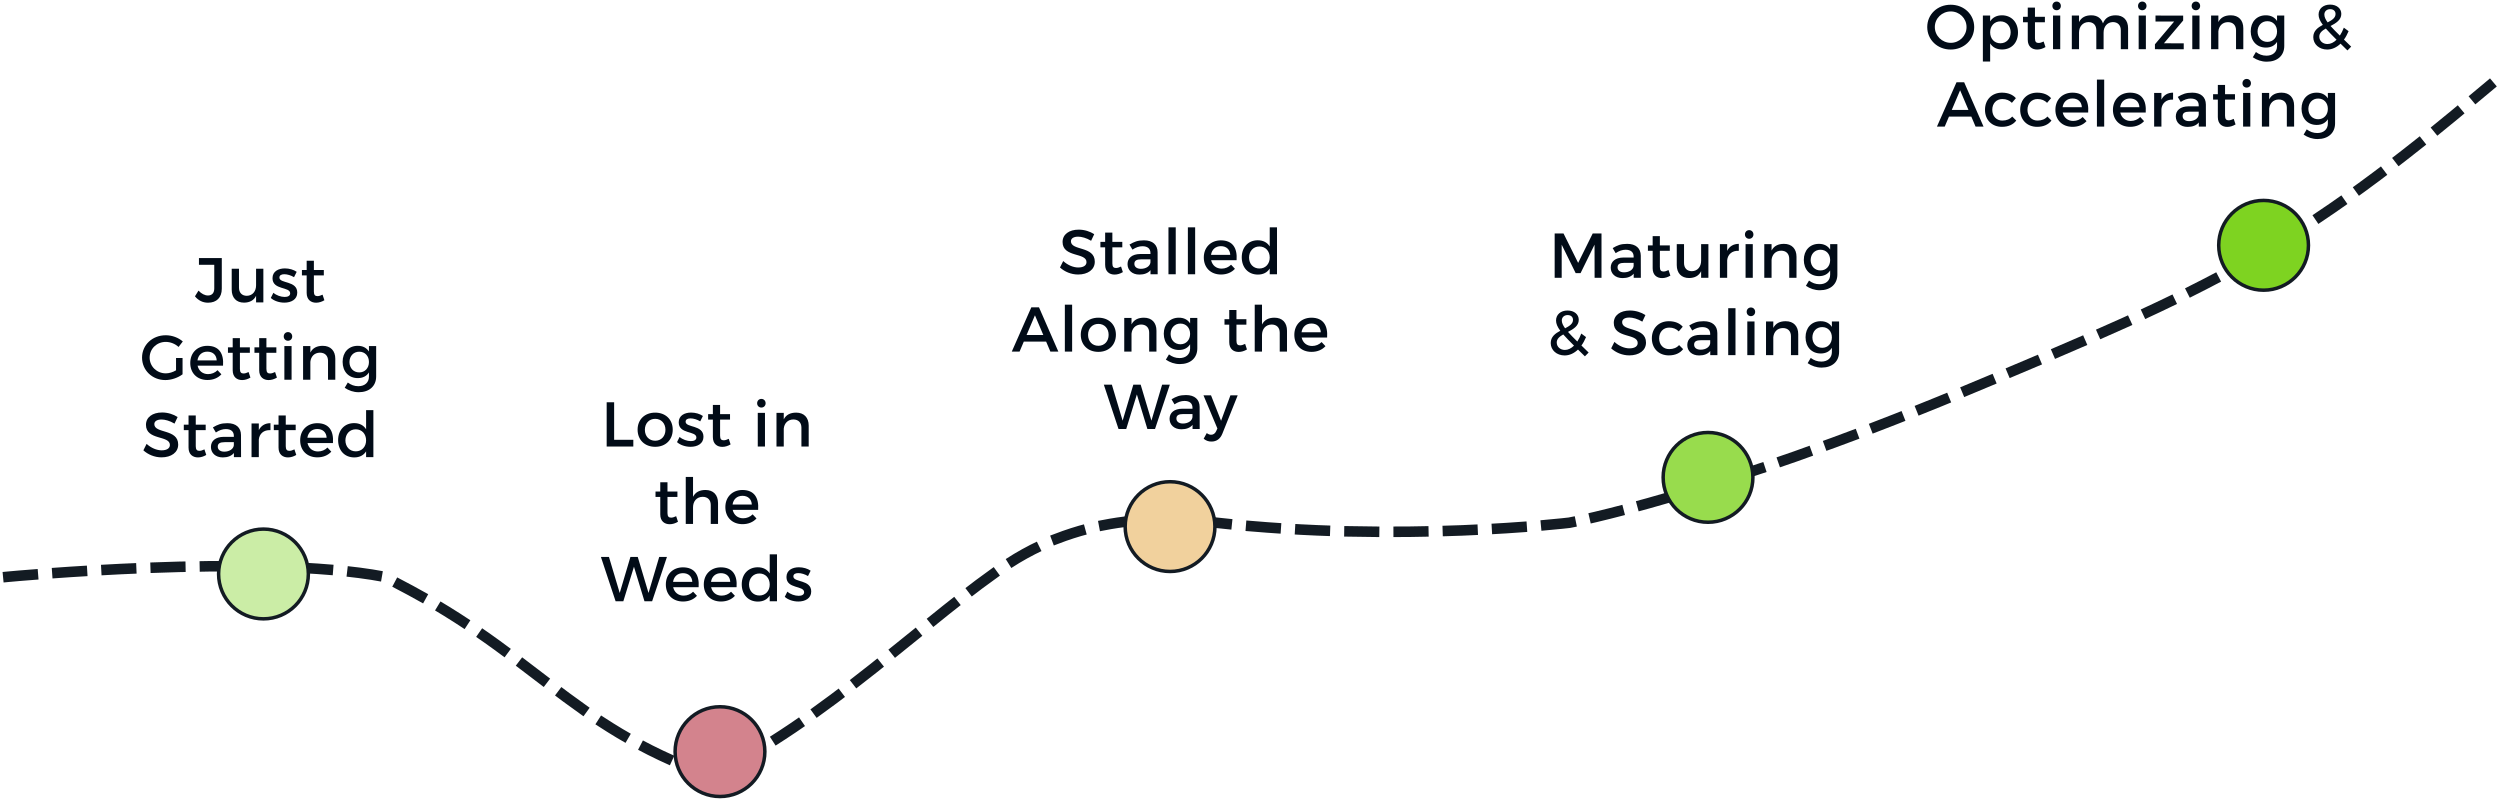
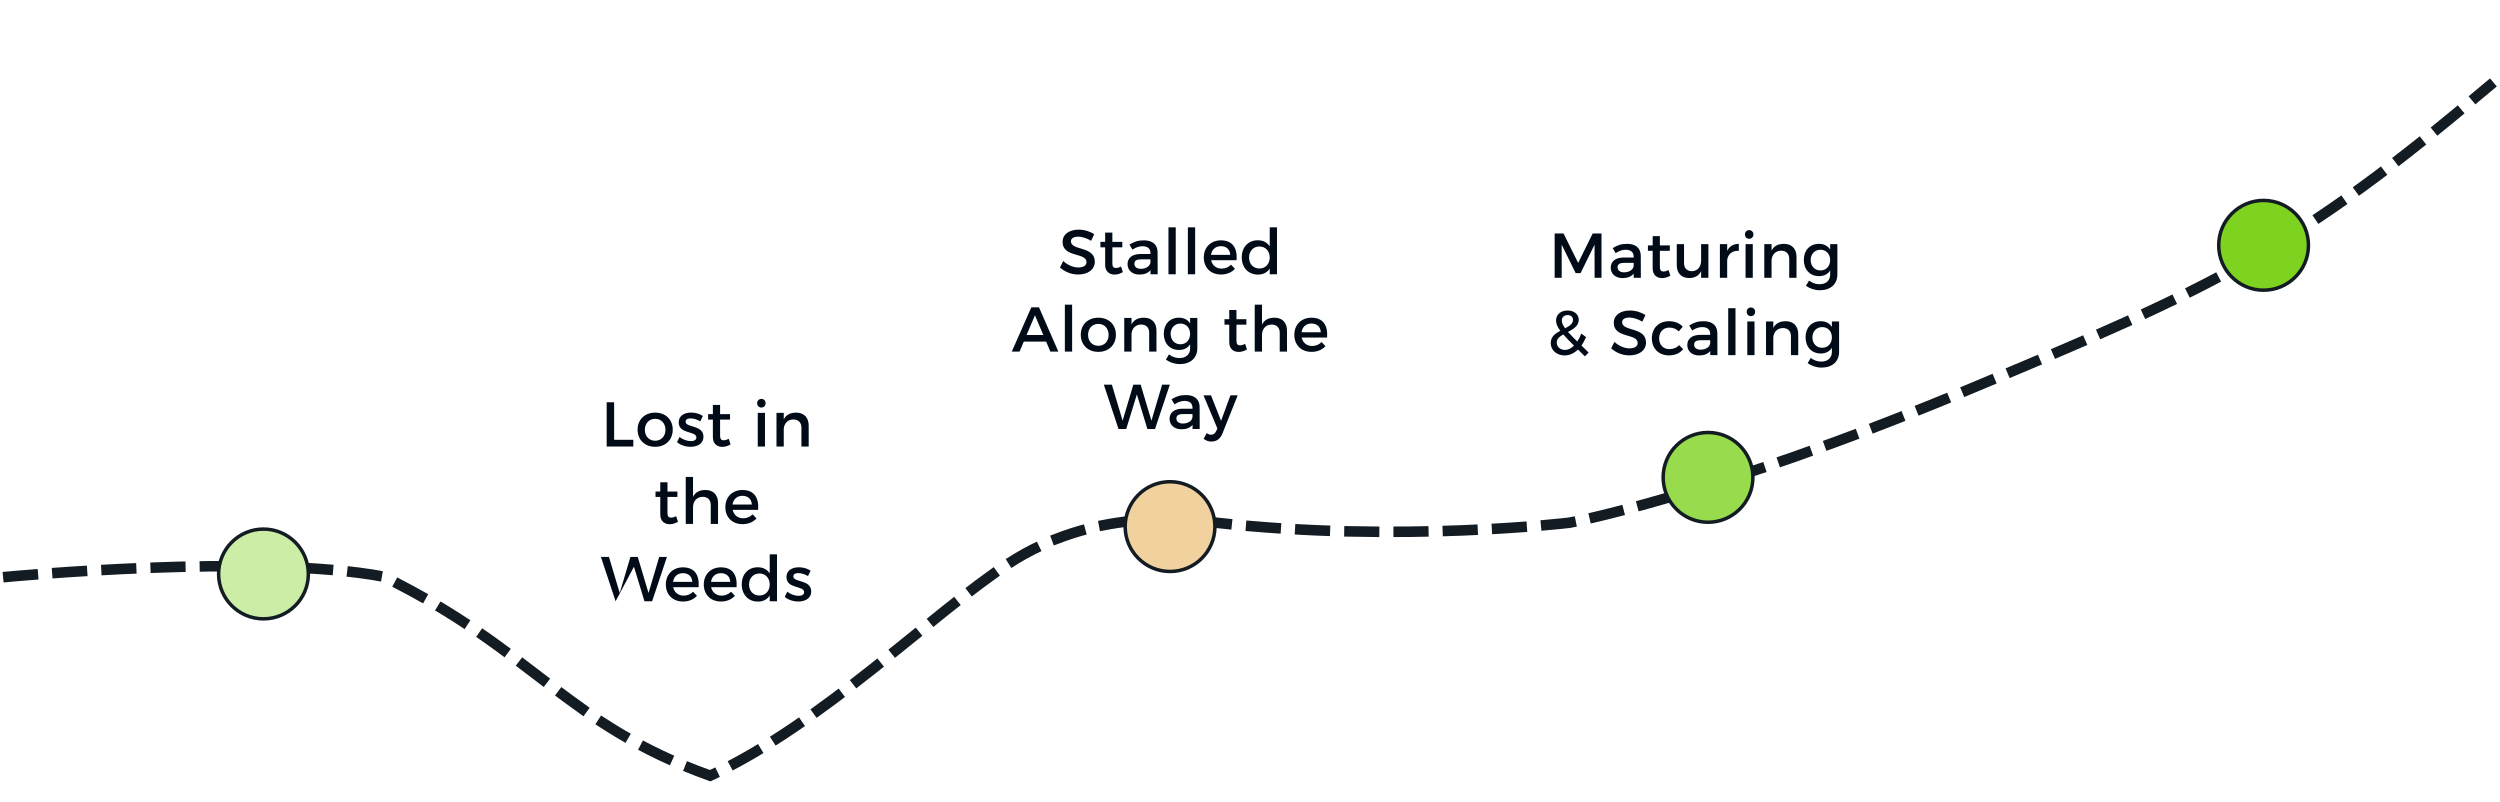
<svg xmlns="http://www.w3.org/2000/svg" width="711px" height="228px" viewBox="0 0 711 228" version="1.1">
  <title>img_agilejourneyline</title>
  <desc>Created with Sketch.</desc>
  <defs />
  <g id="01_Alani-Site" stroke="none" stroke-width="1" fill="none" fill-rule="evenodd">
    <g id="Approach_v4" transform="translate(-652, -4975)">
      <g id="img_agilejourneyline" transform="translate(654, 4975)">
        <path d="M0.367,164.023 C0.367,164.023 71.452,157.254 107.215,164.023 C149.754,184.977 159.195,206.074 199.969,220.605 C231.57,206.074 263.549,174.103 284.859,160.246 C309.026,144.532 334.481,147.613 343.856,148.66 C396.191,154.504 444.336,148.66 444.336,148.66 C444.336,148.66 484.636,141.246 556.429,111.382 C628.221,81.518 651.071,70.798 705.979,24.398" id="Line" stroke="#131B23" stroke-width="3" stroke-linecap="square" stroke-dasharray="7" />
        <ellipse id="Oval-2" stroke="#131B23" fill="#CBEDA6" cx="72.932" cy="163.235" rx="12.762" ry="12.765" />
        <ellipse id="Oval-2" stroke="#131B23" fill="#F1D19D" cx="330.762" cy="149.765" rx="12.762" ry="12.765" />
-         <ellipse id="Oval-2" stroke="#131B23" fill="#D3838D" cx="202.762" cy="213.765" rx="12.762" ry="12.765" />
        <ellipse id="Oval-2" stroke="#131B23" fill="#98DC4D" cx="483.762" cy="135.765" rx="12.762" ry="12.765" />
        <ellipse id="Oval-2" stroke="#131B23" fill="#7ED321" cx="641.762" cy="69.765" rx="12.762" ry="12.765" />
-         <path d="M61.078,82.112 L61.078,73.4 L54.58,73.4 L54.58,75.308 L58.936,75.308 L58.936,82.04 C58.936,83.336 58.27,84.038 57.136,84.038 C56.272,84.038 55.282,83.552 54.454,82.652 L53.446,84.272 C54.382,85.424 55.642,86.09 57.154,86.09 C59.584,86.09 61.078,84.65 61.078,82.112 Z M70.828,76.424 L70.828,81.14 C70.828,82.814 69.856,84.092 68.2,84.128 C66.814,84.128 65.968,83.246 65.968,81.806 L65.968,76.424 L63.898,76.424 L63.898,82.382 C63.898,84.668 65.212,86.072 67.408,86.072 C68.974,86.054 70.18,85.46 70.828,84.128 L70.828,86 L72.898,86 L72.898,76.424 L70.828,76.424 Z M81.622,78.836 L82.378,77.306 C81.514,76.694 80.236,76.334 79.03,76.334 C77.194,76.334 75.502,77.162 75.502,79.106 C75.484,82.562 80.524,81.464 80.524,83.426 C80.524,84.146 79.84,84.452 78.958,84.452 C77.914,84.452 76.582,84.002 75.754,83.264 L75.016,84.74 C75.97,85.604 77.464,86.072 78.868,86.072 C80.794,86.072 82.54,85.19 82.54,83.228 C82.558,79.754 77.464,80.708 77.464,78.944 C77.464,78.26 78.058,77.99 78.868,77.99 C79.714,77.99 80.776,78.314 81.622,78.836 Z M89.734,83.804 C89.176,84.074 88.726,84.218 88.294,84.218 C87.646,84.218 87.268,83.912 87.268,82.922 L87.268,78.332 L90.094,78.332 L90.094,76.784 L87.268,76.784 L87.268,74.156 L85.216,74.156 L85.216,76.784 L83.866,76.784 L83.866,78.332 L85.216,78.332 L85.216,83.3 C85.216,85.262 86.458,86.09 87.898,86.09 C88.708,86.09 89.5,85.838 90.256,85.388 L89.734,83.804 Z M48.064,105.318 C47.164,105.858 46.102,106.182 45.166,106.182 C42.592,106.182 40.558,104.22 40.558,101.7 C40.558,99.198 42.574,97.236 45.148,97.236 C46.462,97.236 47.812,97.776 48.784,98.676 L49.99,97.11 C48.748,96.03 46.948,95.346 45.148,95.346 C41.332,95.346 38.398,98.1 38.398,101.7 C38.398,105.3 41.296,108.09 45.022,108.09 C46.75,108.09 48.64,107.424 49.918,106.452 L49.918,101.808 L48.064,101.808 L48.064,105.318 Z M56.95,98.352 C60.316,98.352 61.684,100.548 61.432,104.004 L54.196,104.004 C54.52,105.48 55.654,106.398 57.166,106.398 C58.21,106.398 59.164,106.002 59.866,105.282 L60.964,106.452 C60.028,107.478 58.66,108.072 57.004,108.072 C54.052,108.072 52.108,106.11 52.108,103.23 C52.108,100.332 54.106,98.37 56.95,98.352 Z M54.16,102.492 L59.632,102.492 C59.56,100.944 58.534,100.008 56.968,100.008 C55.456,100.008 54.376,100.962 54.16,102.492 Z M68.698,105.804 C68.14,106.074 67.69,106.218 67.258,106.218 C66.61,106.218 66.232,105.912 66.232,104.922 L66.232,100.332 L69.058,100.332 L69.058,98.784 L66.232,98.784 L66.232,96.156 L64.18,96.156 L64.18,98.784 L62.83,98.784 L62.83,100.332 L64.18,100.332 L64.18,105.3 C64.18,107.262 65.422,108.09 66.862,108.09 C67.672,108.09 68.464,107.838 69.22,107.388 L68.698,105.804 Z M76.234,105.804 C75.676,106.074 75.226,106.218 74.794,106.218 C74.146,106.218 73.768,105.912 73.768,104.922 L73.768,100.332 L76.594,100.332 L76.594,98.784 L73.768,98.784 L73.768,96.156 L71.716,96.156 L71.716,98.784 L70.366,98.784 L70.366,100.332 L71.716,100.332 L71.716,105.3 C71.716,107.262 72.958,108.09 74.398,108.09 C75.208,108.09 76,107.838 76.756,107.388 L76.234,105.804 Z M79.9,94.446 C79.216,94.446 78.694,94.968 78.694,95.688 C78.694,96.39 79.216,96.912 79.9,96.912 C80.584,96.912 81.106,96.39 81.106,95.688 C81.106,94.968 80.584,94.446 79.9,94.446 Z M78.874,98.424 L78.874,108 L80.926,108 L80.926,98.424 L78.874,98.424 Z M89.794,98.352 C88.174,98.352 86.95,98.928 86.266,100.26 L86.266,98.424 L84.196,98.424 L84.196,108 L86.266,108 L86.266,102.906 C86.41,101.412 87.4,100.314 88.984,100.296 C90.424,100.296 91.288,101.178 91.288,102.618 L91.288,108 L93.358,108 L93.358,102.042 C93.358,99.756 92.026,98.352 89.794,98.352 Z M102.928,98.424 L104.98,98.424 L104.98,107.064 C104.98,109.818 103.018,111.546 100.012,111.546 C98.518,111.546 97.204,111.078 96.034,110.286 L96.916,108.792 C97.816,109.458 98.752,109.836 99.922,109.836 C101.74,109.836 102.928,108.774 102.928,107.118 L102.928,105.912 C102.28,106.956 101.2,107.532 99.76,107.532 C97.168,107.532 95.44,105.66 95.44,102.906 C95.44,100.206 97.15,98.37 99.688,98.352 C101.164,98.334 102.262,98.928 102.928,99.972 L102.928,98.424 Z M100.174,105.912 C101.794,105.912 102.928,104.688 102.928,102.96 C102.928,101.232 101.794,100.026 100.174,100.026 C98.536,100.026 97.402,101.25 97.384,102.96 C97.402,104.688 98.518,105.912 100.174,105.912 Z M47.632,120.478 L48.514,118.606 C47.344,117.832 45.742,117.31 44.104,117.31 C41.368,117.31 39.514,118.66 39.514,120.82 C39.514,125.302 46.318,123.736 46.318,126.544 C46.318,127.516 45.436,128.074 43.96,128.074 C42.61,128.074 40.99,127.426 39.694,126.238 L38.776,128.074 C40.072,129.262 41.944,130.072 43.924,130.072 C46.696,130.072 48.676,128.686 48.676,126.436 C48.694,121.9 41.89,123.376 41.89,120.622 C41.89,119.776 42.7,119.308 43.942,119.308 C44.896,119.308 46.264,119.65 47.632,120.478 Z M56.14,127.804 C55.582,128.074 55.132,128.218 54.7,128.218 C54.052,128.218 53.674,127.912 53.674,126.922 L53.674,122.332 L56.5,122.332 L56.5,120.784 L53.674,120.784 L53.674,118.156 L51.622,118.156 L51.622,120.784 L50.272,120.784 L50.272,122.332 L51.622,122.332 L51.622,127.3 C51.622,129.262 52.864,130.09 54.304,130.09 C55.114,130.09 55.906,129.838 56.662,129.388 L56.14,127.804 Z M66.556,130 L64.522,130 L64.522,128.83 C63.838,129.676 62.74,130.09 61.354,130.09 C59.284,130.09 57.988,128.812 57.988,127.12 C57.988,125.374 59.302,124.258 61.606,124.24 L64.504,124.24 L64.504,123.952 C64.504,122.746 63.73,122.026 62.218,122.026 C61.3,122.026 60.346,122.35 59.392,122.998 L58.546,121.558 C59.878,120.766 60.85,120.352 62.668,120.352 C65.134,120.352 66.52,121.612 66.538,123.718 L66.556,130 Z M61.786,128.452 C63.262,128.452 64.396,127.678 64.504,126.634 L64.504,125.752 L61.912,125.752 C60.562,125.752 59.932,126.112 59.932,127.03 C59.932,127.894 60.634,128.452 61.786,128.452 Z M71.608,122.332 L71.608,120.424 L69.538,120.424 L69.538,130 L71.608,130 L71.608,124.996 C71.77,123.358 72.994,122.224 74.92,122.332 L74.92,120.352 C73.408,120.352 72.256,121.036 71.608,122.332 Z M81.736,127.804 C81.178,128.074 80.728,128.218 80.296,128.218 C79.648,128.218 79.27,127.912 79.27,126.922 L79.27,122.332 L82.096,122.332 L82.096,120.784 L79.27,120.784 L79.27,118.156 L77.218,118.156 L77.218,120.784 L75.868,120.784 L75.868,122.332 L77.218,122.332 L77.218,127.3 C77.218,129.262 78.46,130.09 79.9,130.09 C80.71,130.09 81.502,129.838 82.258,129.388 L81.736,127.804 Z M88.21,120.352 C91.576,120.352 92.944,122.548 92.692,126.004 L85.456,126.004 C85.78,127.48 86.914,128.398 88.426,128.398 C89.47,128.398 90.424,128.002 91.126,127.282 L92.224,128.452 C91.288,129.478 89.92,130.072 88.264,130.072 C85.312,130.072 83.368,128.11 83.368,125.23 C83.368,122.332 85.366,120.37 88.21,120.352 Z M85.42,124.492 L90.892,124.492 C90.82,122.944 89.794,122.008 88.228,122.008 C86.716,122.008 85.636,122.962 85.42,124.492 Z M102.118,116.644 L104.188,116.644 L104.188,130 L102.118,130 L102.118,128.362 C101.434,129.478 100.282,130.09 98.752,130.09 C95.998,130.09 94.162,128.092 94.162,125.176 C94.162,122.296 96.016,120.334 98.716,120.334 C100.264,120.334 101.416,120.964 102.118,122.08 L102.118,116.644 Z M99.184,128.362 C100.912,128.362 102.118,127.066 102.118,125.248 C102.118,123.394 100.912,122.098 99.184,122.098 C97.456,122.098 96.25,123.412 96.232,125.248 C96.25,127.066 97.438,128.362 99.184,128.362 Z" id="Just-Getting-Started" fill="#010B17" />
-         <path d="M170.537,114.4 L170.537,127 L178.115,127 L178.115,125.074 L172.661,125.074 L172.661,114.4 L170.537,114.4 Z M184.337,117.352 C187.289,117.352 189.323,119.314 189.323,122.194 C189.323,125.092 187.289,127.072 184.337,127.072 C181.367,127.072 179.333,125.092 179.333,122.194 C179.333,119.314 181.367,117.352 184.337,117.352 Z M184.337,119.116 C182.609,119.116 181.403,120.394 181.403,122.23 C181.403,124.084 182.609,125.344 184.337,125.344 C186.047,125.344 187.253,124.084 187.253,122.23 C187.253,120.394 186.047,119.116 184.337,119.116 Z M197.147,119.836 L197.903,118.306 C197.039,117.694 195.761,117.334 194.555,117.334 C192.719,117.334 191.027,118.162 191.027,120.106 C191.009,123.562 196.049,122.464 196.049,124.426 C196.049,125.146 195.365,125.452 194.483,125.452 C193.439,125.452 192.107,125.002 191.279,124.264 L190.541,125.74 C191.495,126.604 192.989,127.072 194.393,127.072 C196.319,127.072 198.065,126.19 198.065,124.228 C198.083,120.754 192.989,121.708 192.989,119.944 C192.989,119.26 193.583,118.99 194.393,118.99 C195.239,118.99 196.301,119.314 197.147,119.836 Z M205.259,124.804 C204.701,125.074 204.251,125.218 203.819,125.218 C203.171,125.218 202.793,124.912 202.793,123.922 L202.793,119.332 L205.619,119.332 L205.619,117.784 L202.793,117.784 L202.793,115.156 L200.741,115.156 L200.741,117.784 L199.391,117.784 L199.391,119.332 L200.741,119.332 L200.741,124.3 C200.741,126.262 201.983,127.09 203.423,127.09 C204.233,127.09 205.025,126.838 205.781,126.388 L205.259,124.804 Z M214.535,113.446 C213.851,113.446 213.329,113.968 213.329,114.688 C213.329,115.39 213.851,115.912 214.535,115.912 C215.219,115.912 215.741,115.39 215.741,114.688 C215.741,113.968 215.219,113.446 214.535,113.446 Z M213.509,117.424 L213.509,127 L215.561,127 L215.561,117.424 L213.509,117.424 Z M224.429,117.352 C222.809,117.352 221.585,117.928 220.901,119.26 L220.901,117.424 L218.831,117.424 L218.831,127 L220.901,127 L220.901,121.906 C221.045,120.412 222.035,119.314 223.619,119.296 C225.059,119.296 225.923,120.178 225.923,121.618 L225.923,127 L227.993,127 L227.993,121.042 C227.993,118.756 226.661,117.352 224.429,117.352 Z M190.298,146.804 C189.74,147.074 189.29,147.218 188.858,147.218 C188.21,147.218 187.832,146.912 187.832,145.922 L187.832,141.332 L190.658,141.332 L190.658,139.784 L187.832,139.784 L187.832,137.156 L185.78,137.156 L185.78,139.784 L184.43,139.784 L184.43,141.332 L185.78,141.332 L185.78,146.3 C185.78,148.262 187.022,149.09 188.462,149.09 C189.272,149.09 190.064,148.838 190.82,148.388 L190.298,146.804 Z M198.644,139.352 C197.006,139.352 195.782,139.946 195.098,141.296 L195.098,135.644 L193.028,135.644 L193.028,149 L195.098,149 L195.098,144.284 C195.098,142.592 196.124,141.314 197.834,141.296 C199.274,141.296 200.138,142.178 200.138,143.618 L200.138,149 L202.208,149 L202.208,143.042 C202.208,140.756 200.876,139.352 198.644,139.352 Z M209.132,139.352 C212.498,139.352 213.866,141.548 213.614,145.004 L206.378,145.004 C206.702,146.48 207.836,147.398 209.348,147.398 C210.392,147.398 211.346,147.002 212.048,146.282 L213.146,147.452 C212.21,148.478 210.842,149.072 209.186,149.072 C206.234,149.072 204.29,147.11 204.29,144.23 C204.29,141.332 206.288,139.37 209.132,139.352 Z M206.342,143.492 L211.814,143.492 C211.742,141.944 210.716,141.008 209.15,141.008 C207.638,141.008 206.558,141.962 206.342,143.492 Z M168.902,158.4 L171.188,158.4 L174.248,168.642 L177.29,158.4 L179.378,158.4 L182.438,168.642 L185.48,158.4 L187.676,158.4 L183.464,171 L181.286,171 L178.298,161.172 L175.274,171 L173.078,171 L168.902,158.4 Z M192.206,161.352 C195.572,161.352 196.94,163.548 196.688,167.004 L189.452,167.004 C189.776,168.48 190.91,169.398 192.422,169.398 C193.466,169.398 194.42,169.002 195.122,168.282 L196.22,169.452 C195.284,170.478 193.916,171.072 192.26,171.072 C189.308,171.072 187.364,169.11 187.364,166.23 C187.364,163.332 189.362,161.37 192.206,161.352 Z M189.416,165.492 L194.888,165.492 C194.816,163.944 193.79,163.008 192.224,163.008 C190.712,163.008 189.632,163.962 189.416,165.492 Z M203,161.352 C206.366,161.352 207.734,163.548 207.482,167.004 L200.246,167.004 C200.57,168.48 201.704,169.398 203.216,169.398 C204.26,169.398 205.214,169.002 205.916,168.282 L207.014,169.452 C206.078,170.478 204.71,171.072 203.054,171.072 C200.102,171.072 198.158,169.11 198.158,166.23 C198.158,163.332 200.156,161.37 203,161.352 Z M200.21,165.492 L205.682,165.492 C205.61,163.944 204.584,163.008 203.018,163.008 C201.506,163.008 200.426,163.962 200.21,165.492 Z M216.908,157.644 L218.978,157.644 L218.978,171 L216.908,171 L216.908,169.362 C216.224,170.478 215.072,171.09 213.542,171.09 C210.788,171.09 208.952,169.092 208.952,166.176 C208.952,163.296 210.806,161.334 213.506,161.334 C215.054,161.334 216.206,161.964 216.908,163.08 L216.908,157.644 Z M213.974,169.362 C215.702,169.362 216.908,168.066 216.908,166.248 C216.908,164.394 215.702,163.098 213.974,163.098 C212.246,163.098 211.04,164.412 211.022,166.248 C211.04,168.066 212.228,169.362 213.974,169.362 Z M227.792,163.836 L228.548,162.306 C227.684,161.694 226.406,161.334 225.2,161.334 C223.364,161.334 221.672,162.162 221.672,164.106 C221.654,167.562 226.694,166.464 226.694,168.426 C226.694,169.146 226.01,169.452 225.128,169.452 C224.084,169.452 222.752,169.002 221.924,168.264 L221.186,169.74 C222.14,170.604 223.634,171.072 225.038,171.072 C226.964,171.072 228.71,170.19 228.71,168.228 C228.728,164.754 223.634,165.708 223.634,163.944 C223.634,163.26 224.228,162.99 225.038,162.99 C225.884,162.99 226.946,163.314 227.792,163.836 Z" id="Lost-in-the-Weeds" fill="#010B17" />
+         <path d="M170.537,114.4 L170.537,127 L178.115,127 L178.115,125.074 L172.661,125.074 L172.661,114.4 L170.537,114.4 Z M184.337,117.352 C187.289,117.352 189.323,119.314 189.323,122.194 C189.323,125.092 187.289,127.072 184.337,127.072 C181.367,127.072 179.333,125.092 179.333,122.194 C179.333,119.314 181.367,117.352 184.337,117.352 Z M184.337,119.116 C182.609,119.116 181.403,120.394 181.403,122.23 C181.403,124.084 182.609,125.344 184.337,125.344 C186.047,125.344 187.253,124.084 187.253,122.23 C187.253,120.394 186.047,119.116 184.337,119.116 Z M197.147,119.836 L197.903,118.306 C197.039,117.694 195.761,117.334 194.555,117.334 C192.719,117.334 191.027,118.162 191.027,120.106 C191.009,123.562 196.049,122.464 196.049,124.426 C196.049,125.146 195.365,125.452 194.483,125.452 C193.439,125.452 192.107,125.002 191.279,124.264 L190.541,125.74 C191.495,126.604 192.989,127.072 194.393,127.072 C196.319,127.072 198.065,126.19 198.065,124.228 C198.083,120.754 192.989,121.708 192.989,119.944 C192.989,119.26 193.583,118.99 194.393,118.99 C195.239,118.99 196.301,119.314 197.147,119.836 Z M205.259,124.804 C204.701,125.074 204.251,125.218 203.819,125.218 C203.171,125.218 202.793,124.912 202.793,123.922 L202.793,119.332 L205.619,119.332 L205.619,117.784 L202.793,117.784 L202.793,115.156 L200.741,115.156 L200.741,117.784 L199.391,117.784 L199.391,119.332 L200.741,119.332 L200.741,124.3 C200.741,126.262 201.983,127.09 203.423,127.09 C204.233,127.09 205.025,126.838 205.781,126.388 L205.259,124.804 Z M214.535,113.446 C213.851,113.446 213.329,113.968 213.329,114.688 C213.329,115.39 213.851,115.912 214.535,115.912 C215.219,115.912 215.741,115.39 215.741,114.688 C215.741,113.968 215.219,113.446 214.535,113.446 Z M213.509,117.424 L213.509,127 L215.561,127 L215.561,117.424 L213.509,117.424 Z M224.429,117.352 C222.809,117.352 221.585,117.928 220.901,119.26 L220.901,117.424 L218.831,117.424 L218.831,127 L220.901,127 L220.901,121.906 C221.045,120.412 222.035,119.314 223.619,119.296 C225.059,119.296 225.923,120.178 225.923,121.618 L225.923,127 L227.993,127 L227.993,121.042 C227.993,118.756 226.661,117.352 224.429,117.352 Z M190.298,146.804 C189.74,147.074 189.29,147.218 188.858,147.218 C188.21,147.218 187.832,146.912 187.832,145.922 L187.832,141.332 L190.658,141.332 L190.658,139.784 L187.832,139.784 L187.832,137.156 L185.78,137.156 L185.78,139.784 L184.43,139.784 L184.43,141.332 L185.78,141.332 L185.78,146.3 C185.78,148.262 187.022,149.09 188.462,149.09 C189.272,149.09 190.064,148.838 190.82,148.388 L190.298,146.804 Z M198.644,139.352 C197.006,139.352 195.782,139.946 195.098,141.296 L195.098,135.644 L193.028,135.644 L193.028,149 L195.098,149 L195.098,144.284 C195.098,142.592 196.124,141.314 197.834,141.296 C199.274,141.296 200.138,142.178 200.138,143.618 L200.138,149 L202.208,149 L202.208,143.042 C202.208,140.756 200.876,139.352 198.644,139.352 Z M209.132,139.352 C212.498,139.352 213.866,141.548 213.614,145.004 L206.378,145.004 C206.702,146.48 207.836,147.398 209.348,147.398 C210.392,147.398 211.346,147.002 212.048,146.282 L213.146,147.452 C212.21,148.478 210.842,149.072 209.186,149.072 C206.234,149.072 204.29,147.11 204.29,144.23 C204.29,141.332 206.288,139.37 209.132,139.352 Z M206.342,143.492 L211.814,143.492 C211.742,141.944 210.716,141.008 209.15,141.008 C207.638,141.008 206.558,141.962 206.342,143.492 Z M168.902,158.4 L171.188,158.4 L174.248,168.642 L177.29,158.4 L179.378,158.4 L182.438,168.642 L185.48,158.4 L187.676,158.4 L183.464,171 L181.286,171 L178.298,161.172 L173.078,171 L168.902,158.4 Z M192.206,161.352 C195.572,161.352 196.94,163.548 196.688,167.004 L189.452,167.004 C189.776,168.48 190.91,169.398 192.422,169.398 C193.466,169.398 194.42,169.002 195.122,168.282 L196.22,169.452 C195.284,170.478 193.916,171.072 192.26,171.072 C189.308,171.072 187.364,169.11 187.364,166.23 C187.364,163.332 189.362,161.37 192.206,161.352 Z M189.416,165.492 L194.888,165.492 C194.816,163.944 193.79,163.008 192.224,163.008 C190.712,163.008 189.632,163.962 189.416,165.492 Z M203,161.352 C206.366,161.352 207.734,163.548 207.482,167.004 L200.246,167.004 C200.57,168.48 201.704,169.398 203.216,169.398 C204.26,169.398 205.214,169.002 205.916,168.282 L207.014,169.452 C206.078,170.478 204.71,171.072 203.054,171.072 C200.102,171.072 198.158,169.11 198.158,166.23 C198.158,163.332 200.156,161.37 203,161.352 Z M200.21,165.492 L205.682,165.492 C205.61,163.944 204.584,163.008 203.018,163.008 C201.506,163.008 200.426,163.962 200.21,165.492 Z M216.908,157.644 L218.978,157.644 L218.978,171 L216.908,171 L216.908,169.362 C216.224,170.478 215.072,171.09 213.542,171.09 C210.788,171.09 208.952,169.092 208.952,166.176 C208.952,163.296 210.806,161.334 213.506,161.334 C215.054,161.334 216.206,161.964 216.908,163.08 L216.908,157.644 Z M213.974,169.362 C215.702,169.362 216.908,168.066 216.908,166.248 C216.908,164.394 215.702,163.098 213.974,163.098 C212.246,163.098 211.04,164.412 211.022,166.248 C211.04,168.066 212.228,169.362 213.974,169.362 Z M227.792,163.836 L228.548,162.306 C227.684,161.694 226.406,161.334 225.2,161.334 C223.364,161.334 221.672,162.162 221.672,164.106 C221.654,167.562 226.694,166.464 226.694,168.426 C226.694,169.146 226.01,169.452 225.128,169.452 C224.084,169.452 222.752,169.002 221.924,168.264 L221.186,169.74 C222.14,170.604 223.634,171.072 225.038,171.072 C226.964,171.072 228.71,170.19 228.71,168.228 C228.728,164.754 223.634,165.708 223.634,163.944 C223.634,163.26 224.228,162.99 225.038,162.99 C225.884,162.99 226.946,163.314 227.792,163.836 Z" id="Lost-in-the-Weeds" fill="#010B17" />
        <path d="M308.314,68.478 L309.196,66.606 C308.026,65.832 306.424,65.31 304.786,65.31 C302.05,65.31 300.196,66.66 300.196,68.82 C300.196,73.302 307,71.736 307,74.544 C307,75.516 306.118,76.074 304.642,76.074 C303.292,76.074 301.672,75.426 300.376,74.238 L299.458,76.074 C300.754,77.262 302.626,78.072 304.606,78.072 C307.378,78.072 309.358,76.686 309.358,74.436 C309.376,69.9 302.572,71.376 302.572,68.622 C302.572,67.776 303.382,67.308 304.624,67.308 C305.578,67.308 306.946,67.65 308.314,68.478 Z M316.822,75.804 C316.264,76.074 315.814,76.218 315.382,76.218 C314.734,76.218 314.356,75.912 314.356,74.922 L314.356,70.332 L317.182,70.332 L317.182,68.784 L314.356,68.784 L314.356,66.156 L312.304,66.156 L312.304,68.784 L310.954,68.784 L310.954,70.332 L312.304,70.332 L312.304,75.3 C312.304,77.262 313.546,78.09 314.986,78.09 C315.796,78.09 316.588,77.838 317.344,77.388 L316.822,75.804 Z M327.238,78 L325.204,78 L325.204,76.83 C324.52,77.676 323.422,78.09 322.036,78.09 C319.966,78.09 318.67,76.812 318.67,75.12 C318.67,73.374 319.984,72.258 322.288,72.24 L325.186,72.24 L325.186,71.952 C325.186,70.746 324.412,70.026 322.9,70.026 C321.982,70.026 321.028,70.35 320.074,70.998 L319.228,69.558 C320.56,68.766 321.532,68.352 323.35,68.352 C325.816,68.352 327.202,69.612 327.22,71.718 L327.238,78 Z M322.468,76.452 C323.944,76.452 325.078,75.678 325.186,74.634 L325.186,73.752 L322.594,73.752 C321.244,73.752 320.614,74.112 320.614,75.03 C320.614,75.894 321.316,76.452 322.468,76.452 Z M330.31,64.644 L330.31,78 L332.38,78 L332.38,64.644 L330.31,64.644 Z M335.83,64.644 L335.83,78 L337.9,78 L337.9,64.644 L335.83,64.644 Z M345.202,68.352 C348.568,68.352 349.936,70.548 349.684,74.004 L342.448,74.004 C342.772,75.48 343.906,76.398 345.418,76.398 C346.462,76.398 347.416,76.002 348.118,75.282 L349.216,76.452 C348.28,77.478 346.912,78.072 345.256,78.072 C342.304,78.072 340.36,76.11 340.36,73.23 C340.36,70.332 342.358,68.37 345.202,68.352 Z M342.412,72.492 L347.884,72.492 C347.812,70.944 346.786,70.008 345.22,70.008 C343.708,70.008 342.628,70.962 342.412,72.492 Z M359.11,64.644 L361.18,64.644 L361.18,78 L359.11,78 L359.11,76.362 C358.426,77.478 357.274,78.09 355.744,78.09 C352.99,78.09 351.154,76.092 351.154,73.176 C351.154,70.296 353.008,68.334 355.708,68.334 C357.256,68.334 358.408,68.964 359.11,70.08 L359.11,64.644 Z M356.176,76.362 C357.904,76.362 359.11,75.066 359.11,73.248 C359.11,71.394 357.904,70.098 356.176,70.098 C354.448,70.098 353.242,71.412 353.224,73.248 C353.242,75.066 354.43,76.362 356.176,76.362 Z M296.728,100 L295.522,97.156 L289.168,97.156 L287.962,100 L285.748,100 L291.31,87.4 L293.488,87.4 L298.996,100 L296.728,100 Z M289.96,95.266 L294.712,95.266 L292.336,89.668 L289.96,95.266 Z M300.844,86.644 L300.844,100 L302.914,100 L302.914,86.644 L300.844,86.644 Z M310.378,90.352 C313.33,90.352 315.364,92.314 315.364,95.194 C315.364,98.092 313.33,100.072 310.378,100.072 C307.408,100.072 305.374,98.092 305.374,95.194 C305.374,92.314 307.408,90.352 310.378,90.352 Z M310.378,92.116 C308.65,92.116 307.444,93.394 307.444,95.23 C307.444,97.084 308.65,98.344 310.378,98.344 C312.088,98.344 313.294,97.084 313.294,95.23 C313.294,93.394 312.088,92.116 310.378,92.116 Z M323.332,90.352 C321.712,90.352 320.488,90.928 319.804,92.26 L319.804,90.424 L317.734,90.424 L317.734,100 L319.804,100 L319.804,94.906 C319.948,93.412 320.938,92.314 322.522,92.296 C323.962,92.296 324.826,93.178 324.826,94.618 L324.826,100 L326.896,100 L326.896,94.042 C326.896,91.756 325.564,90.352 323.332,90.352 Z M336.466,90.424 L338.518,90.424 L338.518,99.064 C338.518,101.818 336.556,103.546 333.55,103.546 C332.056,103.546 330.742,103.078 329.572,102.286 L330.454,100.792 C331.354,101.458 332.29,101.836 333.46,101.836 C335.278,101.836 336.466,100.774 336.466,99.118 L336.466,97.912 C335.818,98.956 334.738,99.532 333.298,99.532 C330.706,99.532 328.978,97.66 328.978,94.906 C328.978,92.206 330.688,90.37 333.226,90.352 C334.702,90.334 335.8,90.928 336.466,91.972 L336.466,90.424 Z M333.712,97.912 C335.332,97.912 336.466,96.688 336.466,94.96 C336.466,93.232 335.332,92.026 333.712,92.026 C332.074,92.026 330.94,93.25 330.922,94.96 C330.94,96.688 332.056,97.912 333.712,97.912 Z M352.114,97.804 C351.556,98.074 351.106,98.218 350.674,98.218 C350.026,98.218 349.648,97.912 349.648,96.922 L349.648,92.332 L352.474,92.332 L352.474,90.784 L349.648,90.784 L349.648,88.156 L347.596,88.156 L347.596,90.784 L346.246,90.784 L346.246,92.332 L347.596,92.332 L347.596,97.3 C347.596,99.262 348.838,100.09 350.278,100.09 C351.088,100.09 351.88,99.838 352.636,99.388 L352.114,97.804 Z M360.46,90.352 C358.822,90.352 357.598,90.946 356.914,92.296 L356.914,86.644 L354.844,86.644 L354.844,100 L356.914,100 L356.914,95.284 C356.914,93.592 357.94,92.314 359.65,92.296 C361.09,92.296 361.954,93.178 361.954,94.618 L361.954,100 L364.024,100 L364.024,94.042 C364.024,91.756 362.692,90.352 360.46,90.352 Z M370.948,90.352 C374.314,90.352 375.682,92.548 375.43,96.004 L368.194,96.004 C368.518,97.48 369.652,98.398 371.164,98.398 C372.208,98.398 373.162,98.002 373.864,97.282 L374.962,98.452 C374.026,99.478 372.658,100.072 371.002,100.072 C368.05,100.072 366.106,98.11 366.106,95.23 C366.106,92.332 368.104,90.37 370.948,90.352 Z M368.158,94.492 L373.63,94.492 C373.558,92.944 372.532,92.008 370.966,92.008 C369.454,92.008 368.374,92.962 368.158,94.492 Z M311.929,109.4 L314.215,109.4 L317.275,119.642 L320.317,109.4 L322.405,109.4 L325.465,119.642 L328.507,109.4 L330.703,109.4 L326.491,122 L324.313,122 L321.325,112.172 L318.301,122 L316.105,122 L311.929,109.4 Z M339.193,122 L337.159,122 L337.159,120.83 C336.475,121.676 335.377,122.09 333.991,122.09 C331.921,122.09 330.625,120.812 330.625,119.12 C330.625,117.374 331.939,116.258 334.243,116.24 L337.141,116.24 L337.141,115.952 C337.141,114.746 336.367,114.026 334.855,114.026 C333.937,114.026 332.983,114.35 332.029,114.998 L331.183,113.558 C332.515,112.766 333.487,112.352 335.305,112.352 C337.771,112.352 339.157,113.612 339.175,115.718 L339.193,122 Z M334.423,120.452 C335.899,120.452 337.033,119.678 337.141,118.634 L337.141,117.752 L334.549,117.752 C333.199,117.752 332.569,118.112 332.569,119.03 C332.569,119.894 333.271,120.452 334.423,120.452 Z M345.649,123.314 L350.005,112.424 L347.935,112.424 L345.271,119.678 L342.409,112.424 L340.267,112.424 L344.227,121.856 L343.903,122.576 C343.579,123.296 343.075,123.638 342.445,123.638 C342.013,123.638 341.653,123.494 341.203,123.17 L340.321,124.772 C340.987,125.33 341.671,125.582 342.535,125.582 C343.975,125.582 345.055,124.826 345.649,123.314 Z" id="Stalled-Along-the-Wa" fill="#010B17" />
        <path d="M440.147,66.4 L440.147,79 L442.145,79 L442.145,69.586 L446.123,77.686 L447.509,77.686 L451.487,69.586 L451.505,79 L453.467,79 L453.467,66.4 L450.965,66.4 L446.825,74.77 L442.667,66.4 L440.147,66.4 Z M464.657,79 L462.623,79 L462.623,77.83 C461.939,78.676 460.841,79.09 459.455,79.09 C457.385,79.09 456.089,77.812 456.089,76.12 C456.089,74.374 457.403,73.258 459.707,73.24 L462.605,73.24 L462.605,72.952 C462.605,71.746 461.831,71.026 460.319,71.026 C459.401,71.026 458.447,71.35 457.493,71.998 L456.647,70.558 C457.979,69.766 458.951,69.352 460.769,69.352 C463.235,69.352 464.621,70.612 464.639,72.718 L464.657,79 Z M459.887,77.452 C461.363,77.452 462.497,76.678 462.605,75.634 L462.605,74.752 L460.013,74.752 C458.663,74.752 458.033,75.112 458.033,76.03 C458.033,76.894 458.735,77.452 459.887,77.452 Z M472.535,76.804 C471.977,77.074 471.527,77.218 471.095,77.218 C470.447,77.218 470.069,76.912 470.069,75.922 L470.069,71.332 L472.895,71.332 L472.895,69.784 L470.069,69.784 L470.069,67.156 L468.017,67.156 L468.017,69.784 L466.667,69.784 L466.667,71.332 L468.017,71.332 L468.017,76.3 C468.017,78.262 469.259,79.09 470.699,79.09 C471.509,79.09 472.301,78.838 473.057,78.388 L472.535,76.804 Z M481.799,69.424 L481.799,74.14 C481.799,75.814 480.827,77.092 479.171,77.128 C477.785,77.128 476.939,76.246 476.939,74.806 L476.939,69.424 L474.869,69.424 L474.869,75.382 C474.869,77.668 476.183,79.072 478.379,79.072 C479.945,79.054 481.151,78.46 481.799,77.128 L481.799,79 L483.869,79 L483.869,69.424 L481.799,69.424 Z M489.209,71.332 L489.209,69.424 L487.139,69.424 L487.139,79 L489.209,79 L489.209,73.996 C489.371,72.358 490.595,71.224 492.521,71.332 L492.521,69.352 C491.009,69.352 489.857,70.036 489.209,71.332 Z M495.467,65.446 C494.783,65.446 494.261,65.968 494.261,66.688 C494.261,67.39 494.783,67.912 495.467,67.912 C496.151,67.912 496.673,67.39 496.673,66.688 C496.673,65.968 496.151,65.446 495.467,65.446 Z M494.441,69.424 L494.441,79 L496.493,79 L496.493,69.424 L494.441,69.424 Z M505.361,69.352 C503.741,69.352 502.517,69.928 501.833,71.26 L501.833,69.424 L499.763,69.424 L499.763,79 L501.833,79 L501.833,73.906 C501.977,72.412 502.967,71.314 504.551,71.296 C505.991,71.296 506.855,72.178 506.855,73.618 L506.855,79 L508.925,79 L508.925,73.042 C508.925,70.756 507.593,69.352 505.361,69.352 Z M518.495,69.424 L520.547,69.424 L520.547,78.064 C520.547,80.818 518.585,82.546 515.579,82.546 C514.085,82.546 512.771,82.078 511.601,81.286 L512.483,79.792 C513.383,80.458 514.319,80.836 515.489,80.836 C517.307,80.836 518.495,79.774 518.495,78.118 L518.495,76.912 C517.847,77.956 516.767,78.532 515.327,78.532 C512.735,78.532 511.007,76.66 511.007,73.906 C511.007,71.206 512.717,69.37 515.255,69.352 C516.731,69.334 517.829,69.928 518.495,70.972 L518.495,69.424 Z M515.741,76.912 C517.361,76.912 518.495,75.688 518.495,73.96 C518.495,72.232 517.361,71.026 515.741,71.026 C514.103,71.026 512.969,72.25 512.951,73.96 C512.969,75.688 514.085,76.912 515.741,76.912 Z M449.807,100.262 L448.745,101.342 C448.043,100.64 447.377,100.01 446.783,99.416 C445.667,100.478 444.371,101.09 442.985,101.09 C440.735,101.09 439.025,99.596 439.025,97.562 C439.025,95.78 440.321,94.826 441.743,94.07 C440.915,92.954 440.537,92.054 440.537,91.154 C440.537,89.48 441.851,88.31 443.813,88.31 C445.703,88.31 446.999,89.408 446.999,90.956 C446.999,92.684 445.487,93.584 443.939,94.394 C444.623,95.168 445.505,96.068 446.585,97.13 C447.017,96.482 447.395,95.726 447.719,94.862 L449.069,95.87 C448.691,96.77 448.259,97.58 447.755,98.264 L449.807,100.262 Z M442.175,91.136 C442.175,91.802 442.481,92.504 443.111,93.368 C444.335,92.738 445.361,92.09 445.361,90.974 C445.361,90.146 444.767,89.606 443.831,89.606 C442.823,89.606 442.175,90.272 442.175,91.136 Z M443.057,99.524 C443.975,99.524 444.857,99.074 445.649,98.3 C444.389,97.04 443.381,96.014 442.589,95.114 C441.545,95.708 440.735,96.374 440.735,97.4 C440.735,98.66 441.761,99.524 443.057,99.524 Z M465.077,91.478 L465.959,89.606 C464.789,88.832 463.187,88.31 461.549,88.31 C458.813,88.31 456.959,89.66 456.959,91.82 C456.959,96.302 463.763,94.736 463.763,97.544 C463.763,98.516 462.881,99.074 461.405,99.074 C460.055,99.074 458.435,98.426 457.139,97.238 L456.221,99.074 C457.517,100.262 459.389,101.072 461.369,101.072 C464.141,101.072 466.121,99.686 466.121,97.436 C466.139,92.9 459.335,94.376 459.335,91.622 C459.335,90.776 460.145,90.308 461.387,90.308 C462.341,90.308 463.709,90.65 465.077,91.478 Z M475.439,94.25 L476.573,92.918 C475.691,91.91 474.341,91.352 472.613,91.352 C469.769,91.352 467.789,93.332 467.789,96.23 C467.789,99.11 469.769,101.072 472.613,101.072 C474.431,101.072 475.817,100.424 476.681,99.29 L475.529,98.138 C474.881,98.894 473.909,99.29 472.703,99.29 C471.047,99.29 469.859,98.048 469.859,96.23 C469.859,94.412 471.047,93.17 472.703,93.17 C473.855,93.152 474.773,93.566 475.439,94.25 Z M486.431,101 L484.397,101 L484.397,99.83 C483.713,100.676 482.615,101.09 481.229,101.09 C479.159,101.09 477.863,99.812 477.863,98.12 C477.863,96.374 479.177,95.258 481.481,95.24 L484.379,95.24 L484.379,94.952 C484.379,93.746 483.605,93.026 482.093,93.026 C481.175,93.026 480.221,93.35 479.267,93.998 L478.421,92.558 C479.753,91.766 480.725,91.352 482.543,91.352 C485.009,91.352 486.395,92.612 486.413,94.718 L486.431,101 Z M481.661,99.452 C483.137,99.452 484.271,98.678 484.379,97.634 L484.379,96.752 L481.787,96.752 C480.437,96.752 479.807,97.112 479.807,98.03 C479.807,98.894 480.509,99.452 481.661,99.452 Z M489.503,87.644 L489.503,101 L491.573,101 L491.573,87.644 L489.503,87.644 Z M495.959,87.446 C495.275,87.446 494.753,87.968 494.753,88.688 C494.753,89.39 495.275,89.912 495.959,89.912 C496.643,89.912 497.165,89.39 497.165,88.688 C497.165,87.968 496.643,87.446 495.959,87.446 Z M494.933,91.424 L494.933,101 L496.985,101 L496.985,91.424 L494.933,91.424 Z M505.853,91.352 C504.233,91.352 503.009,91.928 502.325,93.26 L502.325,91.424 L500.255,91.424 L500.255,101 L502.325,101 L502.325,95.906 C502.469,94.412 503.459,93.314 505.043,93.296 C506.483,93.296 507.347,94.178 507.347,95.618 L507.347,101 L509.417,101 L509.417,95.042 C509.417,92.756 508.085,91.352 505.853,91.352 Z M518.987,91.424 L521.039,91.424 L521.039,100.064 C521.039,102.818 519.077,104.546 516.071,104.546 C514.577,104.546 513.263,104.078 512.093,103.286 L512.975,101.792 C513.875,102.458 514.811,102.836 515.981,102.836 C517.799,102.836 518.987,101.774 518.987,100.118 L518.987,98.912 C518.339,99.956 517.259,100.532 515.819,100.532 C513.227,100.532 511.499,98.66 511.499,95.906 C511.499,93.206 513.209,91.37 515.747,91.352 C517.223,91.334 518.321,91.928 518.987,92.972 L518.987,91.424 Z M516.233,98.912 C517.853,98.912 518.987,97.688 518.987,95.96 C518.987,94.232 517.853,93.026 516.233,93.026 C514.595,93.026 513.461,94.25 513.443,95.96 C513.461,97.688 514.577,98.912 516.233,98.912 Z" id="Maturing-&amp;-Scaling" fill="#010B17" />
-         <path d="M552.783,1.346 C556.545,1.346 559.461,4.1 559.461,7.7 C559.461,11.3 556.545,14.09 552.783,14.09 C549.021,14.09 546.105,11.3 546.105,7.7 C546.105,4.082 549.021,1.346 552.783,1.346 Z M552.801,3.254 C550.317,3.254 548.265,5.198 548.265,7.7 C548.265,10.202 550.335,12.182 552.801,12.182 C555.267,12.182 557.283,10.202 557.283,7.7 C557.283,5.198 555.267,3.254 552.801,3.254 Z M567.347,4.352 C570.065,4.352 571.919,6.332 571.919,9.248 C571.919,12.11 570.119,14.072 567.383,14.072 C565.853,14.072 564.701,13.46 563.999,12.344 L563.999,17.492 L561.929,17.492 L561.929,4.424 L563.999,4.424 L563.999,6.08 C564.701,4.964 565.853,4.352 567.347,4.352 Z M566.915,12.308 C568.625,12.308 569.831,11.012 569.831,9.176 C569.831,7.394 568.625,6.08 566.915,6.08 C565.205,6.08 563.999,7.376 563.999,9.176 C563.999,11.03 565.205,12.308 566.915,12.308 Z M579.211,11.804 C578.653,12.074 578.203,12.218 577.771,12.218 C577.123,12.218 576.745,11.912 576.745,10.922 L576.745,6.332 L579.571,6.332 L579.571,4.784 L576.745,4.784 L576.745,2.156 L574.693,2.156 L574.693,4.784 L573.343,4.784 L573.343,6.332 L574.693,6.332 L574.693,11.3 C574.693,13.262 575.935,14.09 577.375,14.09 C578.185,14.09 578.977,13.838 579.733,13.388 L579.211,11.804 Z M582.904,0.446 C582.22,0.446 581.698,0.968 581.698,1.688 C581.698,2.39 582.22,2.912 582.904,2.912 C583.588,2.912 584.11,2.39 584.11,1.688 C584.11,0.968 583.588,0.446 582.904,0.446 Z M581.878,4.424 L581.878,14 L583.93,14 L583.93,4.424 L581.878,4.424 Z M599.718,4.352 C597.972,4.352 596.694,5.054 596.082,6.656 C595.632,5.198 594.462,4.352 592.752,4.352 C591.168,4.352 589.944,4.928 589.278,6.278 L589.278,4.424 L587.226,4.424 L587.226,14 L589.278,14 L589.278,9.266 C589.278,7.592 590.286,6.332 591.942,6.278 C593.346,6.278 594.192,7.16 594.192,8.618 L594.192,14 L596.262,14 L596.262,9.266 C596.262,7.592 597.252,6.332 598.89,6.278 C600.294,6.278 601.158,7.16 601.158,8.618 L601.158,14 L603.228,14 L603.228,8.042 C603.228,5.756 601.914,4.352 599.718,4.352 Z M607.262,0.446 C606.578,0.446 606.056,0.968 606.056,1.688 C606.056,2.39 606.578,2.912 607.262,2.912 C607.946,2.912 608.468,2.39 608.468,1.688 C608.468,0.968 607.946,0.446 607.262,0.446 Z M606.236,4.424 L606.236,14 L608.288,14 L608.288,4.424 L606.236,4.424 Z M611.026,4.424 L611.026,6.116 L616.336,6.116 L610.864,12.596 L610.864,14 L619.054,14.018 L619.054,12.326 L613.42,12.308 L618.892,5.828 L618.892,4.442 L611.026,4.424 Z M622.513,0.446 C621.829,0.446 621.307,0.968 621.307,1.688 C621.307,2.39 621.829,2.912 622.513,2.912 C623.197,2.912 623.719,2.39 623.719,1.688 C623.719,0.968 623.197,0.446 622.513,0.446 Z M621.487,4.424 L621.487,14 L623.539,14 L623.539,4.424 L621.487,4.424 Z M632.433,4.352 C630.813,4.352 629.589,4.928 628.905,6.26 L628.905,4.424 L626.835,4.424 L626.835,14 L628.905,14 L628.905,8.906 C629.049,7.412 630.039,6.314 631.623,6.296 C633.063,6.296 633.927,7.178 633.927,8.618 L633.927,14 L635.997,14 L635.997,8.042 C635.997,5.756 634.665,4.352 632.433,4.352 Z M645.593,4.424 L647.645,4.424 L647.645,13.064 C647.645,15.818 645.683,17.546 642.677,17.546 C641.183,17.546 639.869,17.078 638.699,16.286 L639.581,14.792 C640.481,15.458 641.417,15.836 642.587,15.836 C644.405,15.836 645.593,14.774 645.593,13.118 L645.593,11.912 C644.945,12.956 643.865,13.532 642.425,13.532 C639.833,13.532 638.105,11.66 638.105,8.906 C638.105,6.206 639.815,4.37 642.353,4.352 C643.829,4.334 644.927,4.928 645.593,5.972 L645.593,4.424 Z M642.839,11.912 C644.459,11.912 645.593,10.688 645.593,8.96 C645.593,7.232 644.459,6.026 642.839,6.026 C641.201,6.026 640.067,7.25 640.049,8.96 C640.067,10.688 641.183,11.912 642.839,11.912 Z M666.676,13.262 L665.614,14.342 C664.912,13.64 664.246,13.01 663.652,12.416 C662.536,13.478 661.24,14.09 659.854,14.09 C657.604,14.09 655.894,12.596 655.894,10.562 C655.894,8.78 657.19,7.826 658.612,7.07 C657.784,5.954 657.406,5.054 657.406,4.154 C657.406,2.48 658.72,1.31 660.682,1.31 C662.572,1.31 663.868,2.408 663.868,3.956 C663.868,5.684 662.356,6.584 660.808,7.394 C661.492,8.168 662.374,9.068 663.454,10.13 C663.886,9.482 664.264,8.726 664.588,7.862 L665.938,8.87 C665.56,9.77 665.128,10.58 664.624,11.264 L666.676,13.262 Z M659.044,4.136 C659.044,4.802 659.35,5.504 659.98,6.368 C661.204,5.738 662.23,5.09 662.23,3.974 C662.23,3.146 661.636,2.606 660.7,2.606 C659.692,2.606 659.044,3.272 659.044,4.136 Z M659.926,12.524 C660.844,12.524 661.726,12.074 662.518,11.3 C661.258,10.04 660.25,9.014 659.458,8.114 C658.414,8.708 657.604,9.374 657.604,10.4 C657.604,11.66 658.63,12.524 659.926,12.524 Z M559.848,36 L558.642,33.156 L552.288,33.156 L551.082,36 L548.868,36 L554.43,23.4 L556.608,23.4 L562.116,36 L559.848,36 Z M553.08,31.266 L557.832,31.266 L555.456,25.668 L553.08,31.266 Z M570.182,29.25 L571.316,27.918 C570.434,26.91 569.084,26.352 567.356,26.352 C564.512,26.352 562.532,28.332 562.532,31.23 C562.532,34.11 564.512,36.072 567.356,36.072 C569.174,36.072 570.56,35.424 571.424,34.29 L570.272,33.138 C569.624,33.894 568.652,34.29 567.446,34.29 C565.79,34.29 564.602,33.048 564.602,31.23 C564.602,29.412 565.79,28.17 567.446,28.17 C568.598,28.152 569.516,28.566 570.182,29.25 Z M580.192,29.25 L581.326,27.918 C580.444,26.91 579.094,26.352 577.366,26.352 C574.522,26.352 572.542,28.332 572.542,31.23 C572.542,34.11 574.522,36.072 577.366,36.072 C579.184,36.072 580.57,35.424 581.434,34.29 L580.282,33.138 C579.634,33.894 578.662,34.29 577.456,34.29 C575.8,34.29 574.612,33.048 574.612,31.23 C574.612,29.412 575.8,28.17 577.456,28.17 C578.608,28.152 579.526,28.566 580.192,29.25 Z M587.395,26.352 C590.761,26.352 592.129,28.548 591.877,32.004 L584.641,32.004 C584.965,33.48 586.099,34.398 587.611,34.398 C588.655,34.398 589.609,34.002 590.311,33.282 L591.409,34.452 C590.473,35.478 589.105,36.072 587.449,36.072 C584.497,36.072 582.553,34.11 582.553,31.23 C582.553,28.332 584.551,26.37 587.395,26.352 Z M584.605,30.492 L590.077,30.492 C590.005,28.944 588.979,28.008 587.413,28.008 C585.901,28.008 584.821,28.962 584.605,30.492 Z M594.363,22.644 L594.363,36 L596.433,36 L596.433,22.644 L594.363,22.644 Z M603.761,26.352 C607.127,26.352 608.495,28.548 608.243,32.004 L601.007,32.004 C601.331,33.48 602.465,34.398 603.977,34.398 C605.021,34.398 605.975,34.002 606.677,33.282 L607.775,34.452 C606.839,35.478 605.471,36.072 603.815,36.072 C600.863,36.072 598.919,34.11 598.919,31.23 C598.919,28.332 600.917,26.37 603.761,26.352 Z M600.971,30.492 L606.443,30.492 C606.371,28.944 605.345,28.008 603.779,28.008 C602.267,28.008 601.187,28.962 600.971,30.492 Z M612.709,28.332 L612.709,26.424 L610.639,26.424 L610.639,36 L612.709,36 L612.709,30.996 C612.871,29.358 614.095,28.224 616.021,28.332 L616.021,26.352 C614.509,26.352 613.357,27.036 612.709,28.332 Z M625.366,36 L623.332,36 L623.332,34.83 C622.648,35.676 621.55,36.09 620.164,36.09 C618.094,36.09 616.798,34.812 616.798,33.12 C616.798,31.374 618.112,30.258 620.416,30.24 L623.314,30.24 L623.314,29.952 C623.314,28.746 622.54,28.026 621.028,28.026 C620.11,28.026 619.156,28.35 618.202,28.998 L617.356,27.558 C618.688,26.766 619.66,26.352 621.478,26.352 C623.944,26.352 625.33,27.612 625.348,29.718 L625.366,36 Z M620.596,34.452 C622.072,34.452 623.206,33.678 623.314,32.634 L623.314,31.752 L620.722,31.752 C619.372,31.752 618.742,32.112 618.742,33.03 C618.742,33.894 619.444,34.452 620.596,34.452 Z M633.27,33.804 C632.712,34.074 632.262,34.218 631.83,34.218 C631.182,34.218 630.804,33.912 630.804,32.922 L630.804,28.332 L633.63,28.332 L633.63,26.784 L630.804,26.784 L630.804,24.156 L628.752,24.156 L628.752,26.784 L627.402,26.784 L627.402,28.332 L628.752,28.332 L628.752,33.3 C628.752,35.262 629.994,36.09 631.434,36.09 C632.244,36.09 633.036,35.838 633.792,35.388 L633.27,33.804 Z M636.962,22.446 C636.278,22.446 635.756,22.968 635.756,23.688 C635.756,24.39 636.278,24.912 636.962,24.912 C637.646,24.912 638.168,24.39 638.168,23.688 C638.168,22.968 637.646,22.446 636.962,22.446 Z M635.936,26.424 L635.936,36 L637.988,36 L637.988,26.424 L635.936,26.424 Z M646.882,26.352 C645.262,26.352 644.038,26.928 643.354,28.26 L643.354,26.424 L641.284,26.424 L641.284,36 L643.354,36 L643.354,30.906 C643.498,29.412 644.488,28.314 646.072,28.296 C647.512,28.296 648.376,29.178 648.376,30.618 L648.376,36 L650.446,36 L650.446,30.042 C650.446,27.756 649.114,26.352 646.882,26.352 Z M660.043,26.424 L662.095,26.424 L662.095,35.064 C662.095,37.818 660.133,39.546 657.127,39.546 C655.633,39.546 654.319,39.078 653.149,38.286 L654.031,36.792 C654.931,37.458 655.867,37.836 657.037,37.836 C658.855,37.836 660.043,36.774 660.043,35.118 L660.043,33.912 C659.395,34.956 658.315,35.532 656.875,35.532 C654.283,35.532 652.555,33.66 652.555,30.906 C652.555,28.206 654.265,26.37 656.803,26.352 C658.279,26.334 659.377,26.928 660.043,27.972 L660.043,26.424 Z M657.289,33.912 C658.909,33.912 660.043,32.688 660.043,30.96 C660.043,29.232 658.909,28.026 657.289,28.026 C655.651,28.026 654.517,29.25 654.499,30.96 C654.517,32.688 655.633,33.912 657.289,33.912 Z" id="Optimizing-&amp;-Acceler" fill="#010B17" />
      </g>
    </g>
  </g>
</svg>